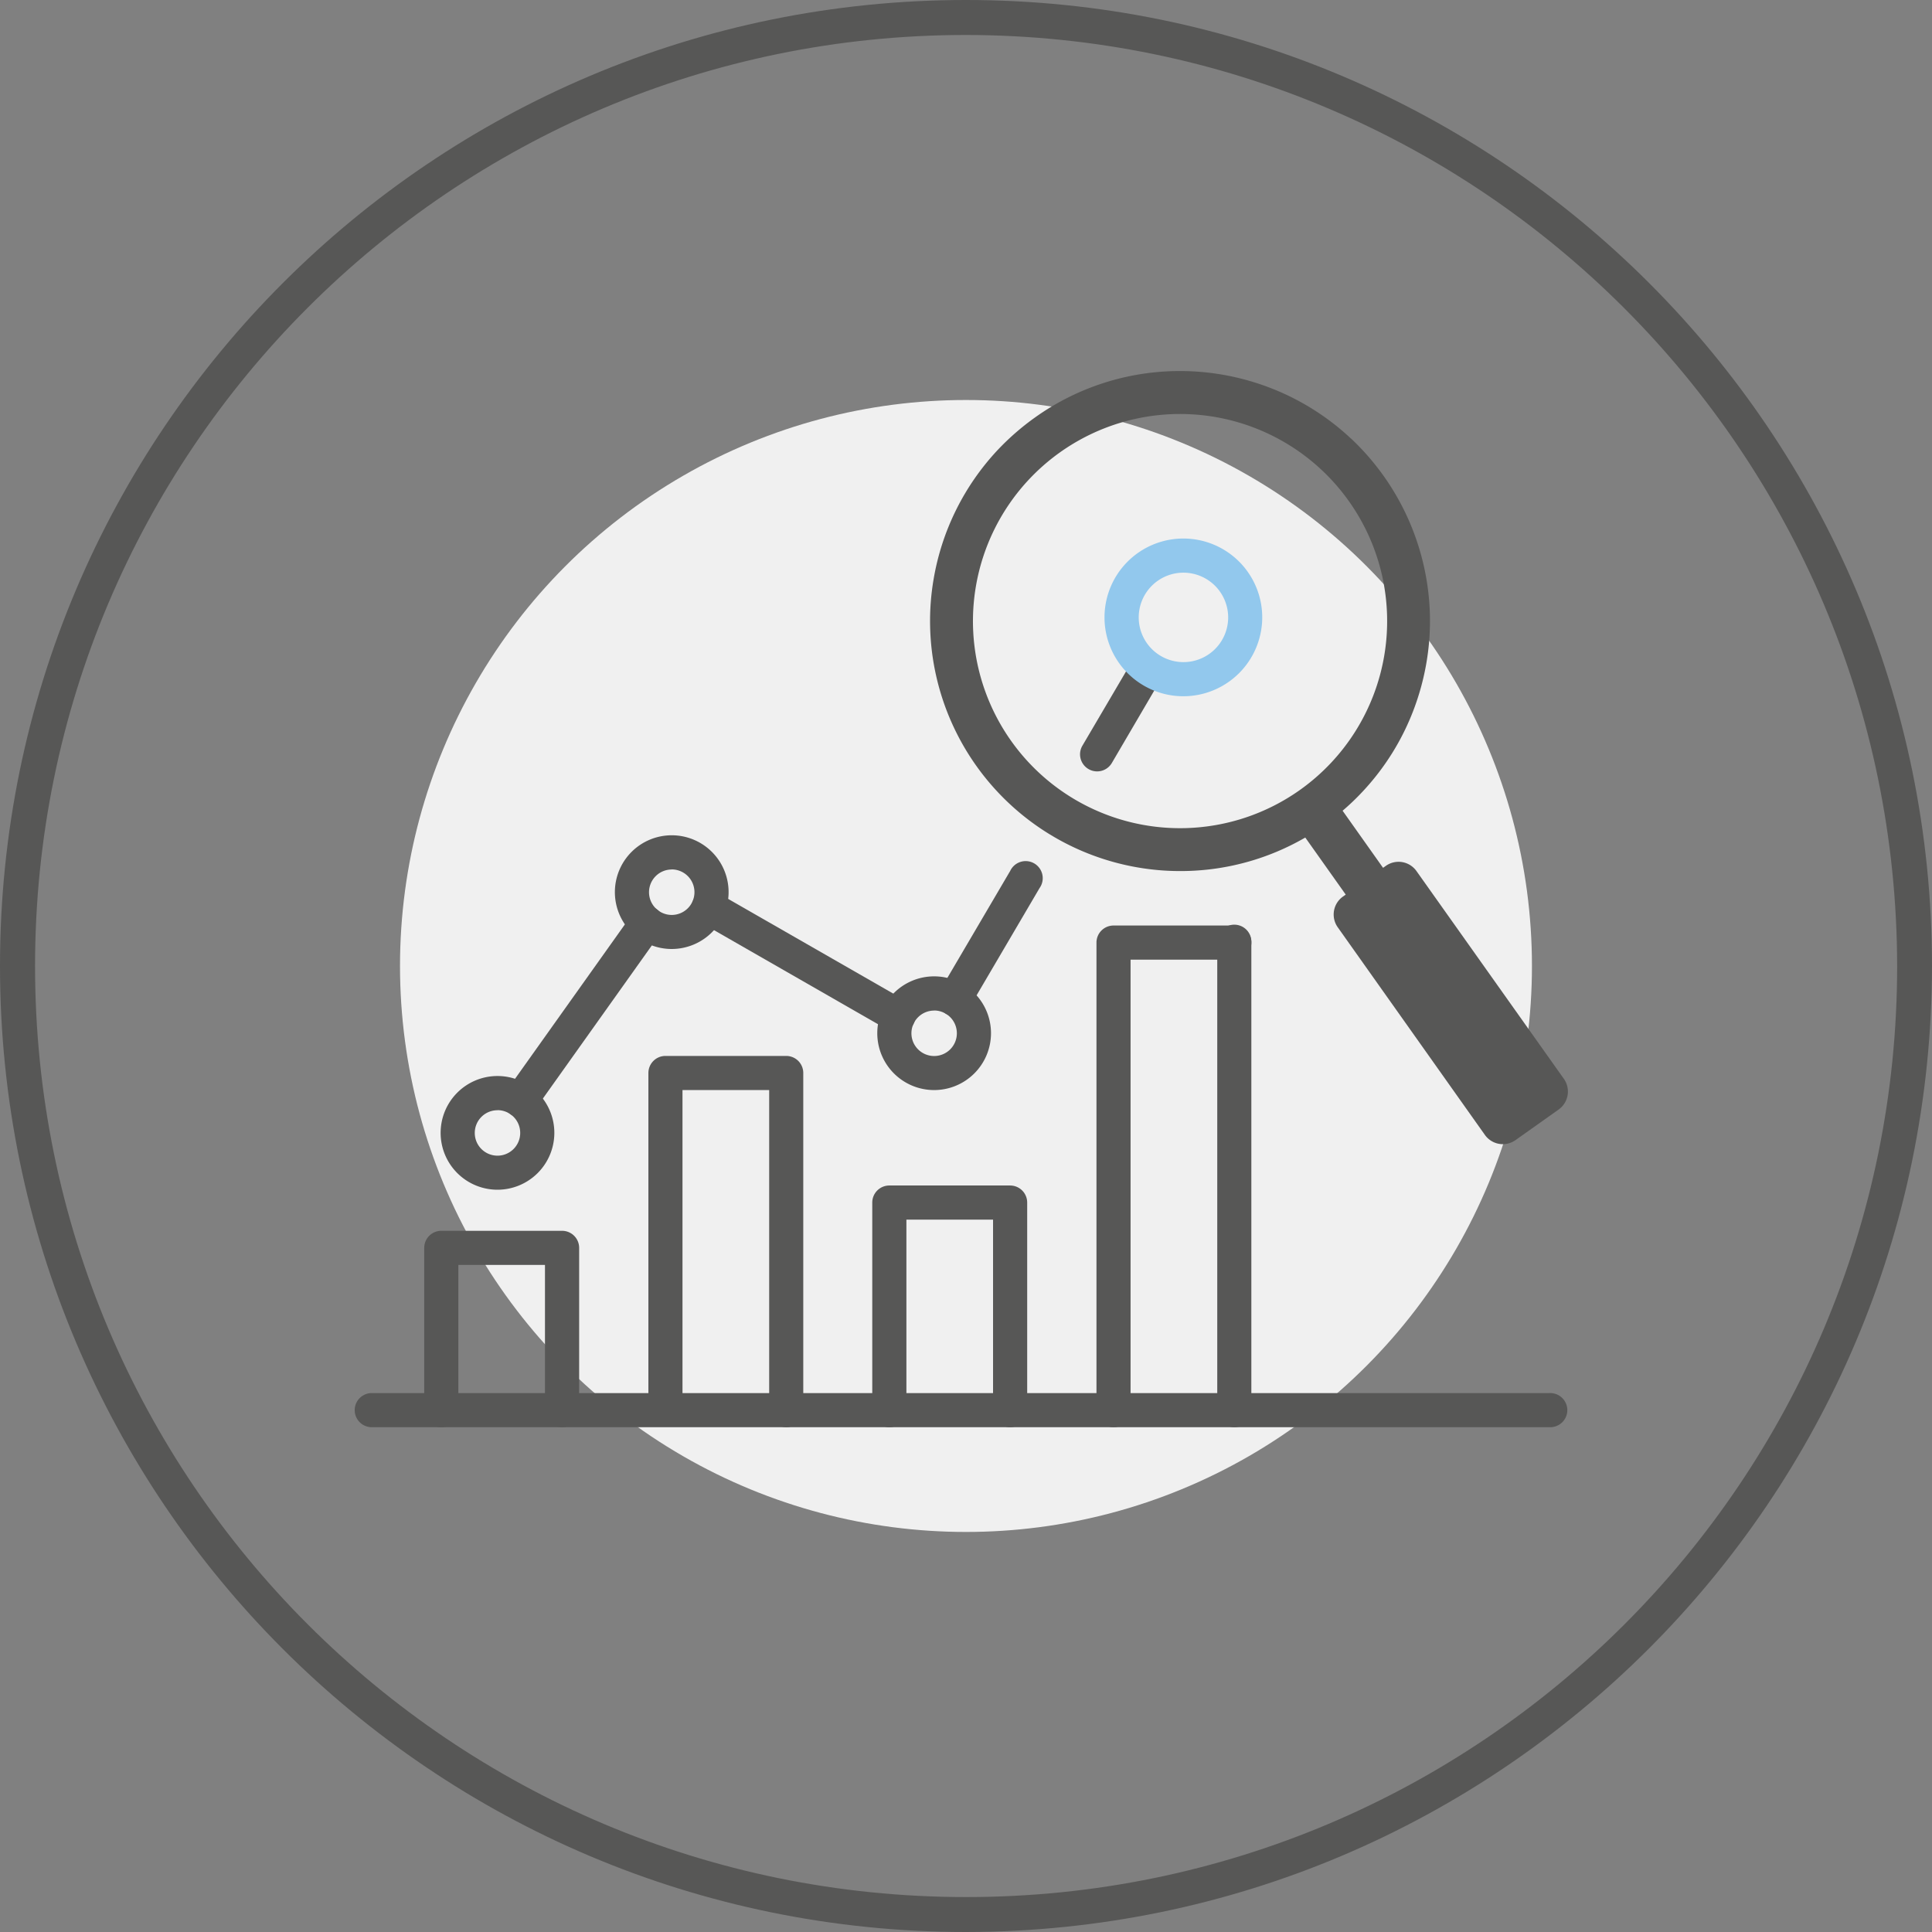
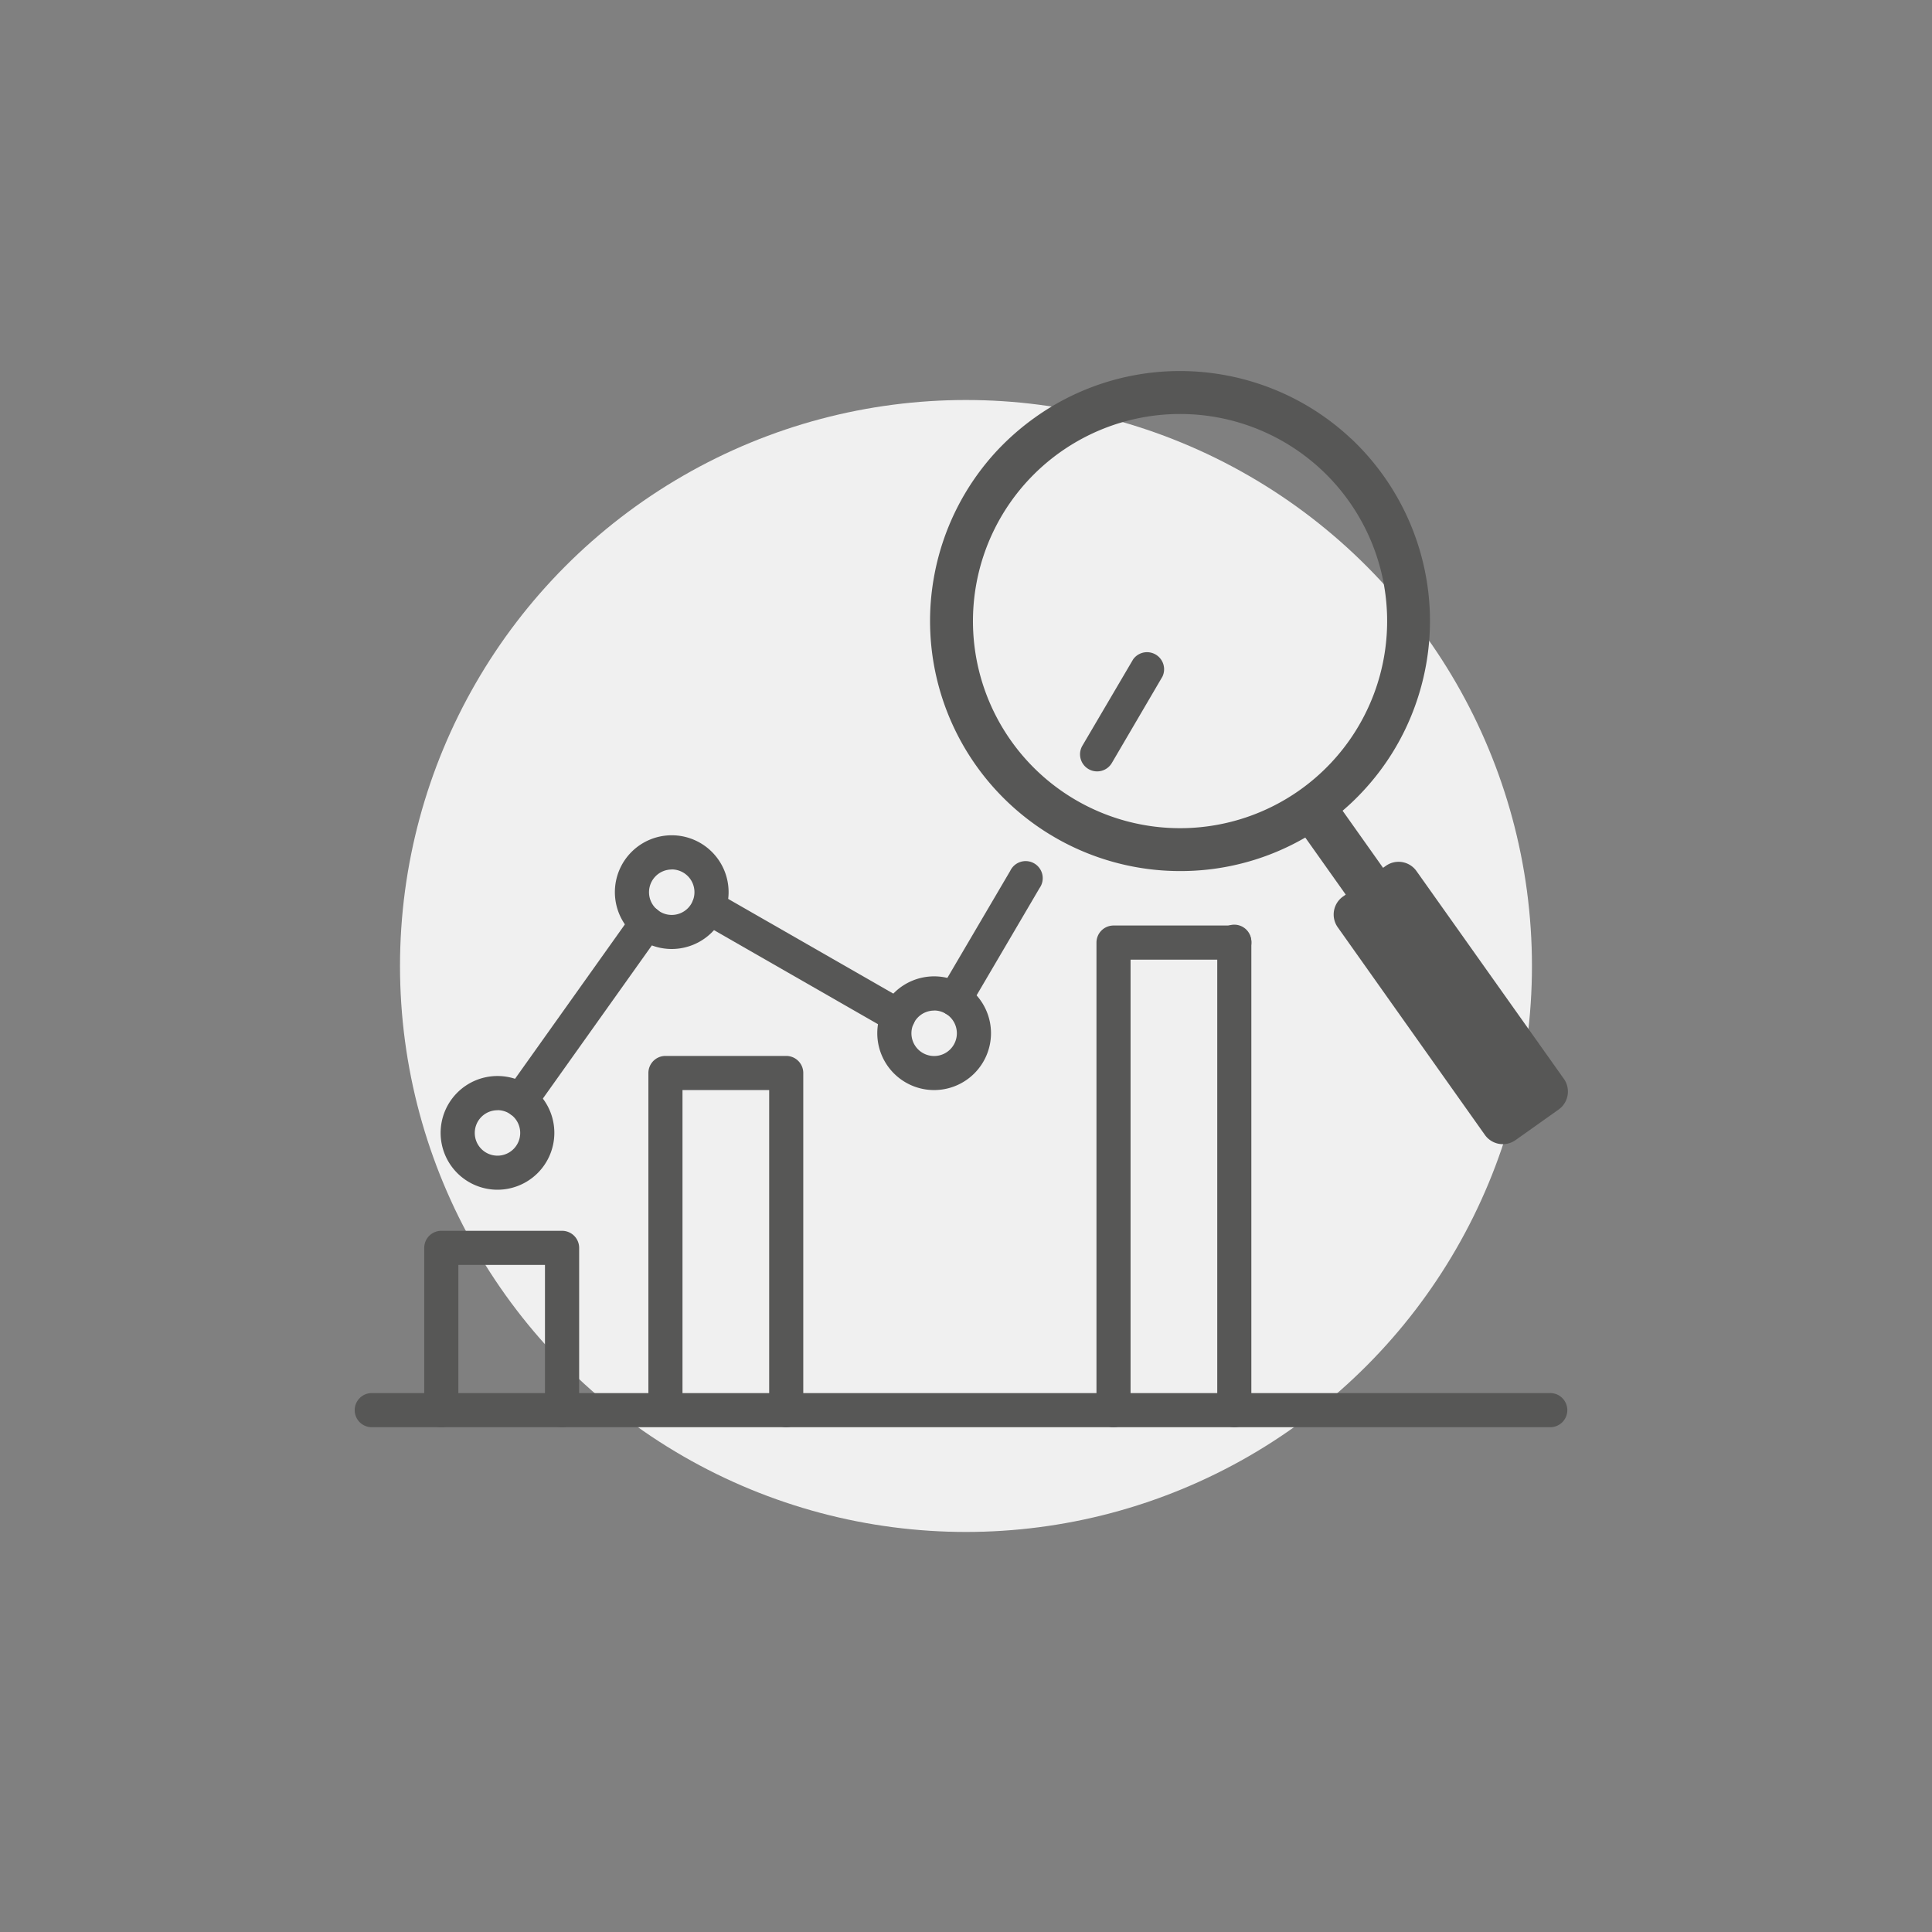
<svg xmlns="http://www.w3.org/2000/svg" id="Layer_1" data-name="Layer 1" viewBox="0 0 461.79 461.79">
  <rect x="0" y="0" width="461.79" height="461.79" fill="#808080" stroke="none" />
  <defs>
    <style>.cls-1{fill:#575756;}.cls-2{fill:#f0f0f0;}.cls-3{fill:#92c8ed;}</style>
  </defs>
  <g id="iset_05_analyze_behaviors" data-name="iset 05 | analyze behaviors">
    <g id="circles">
      <g id="automated-security-administration">
-         <path class="cls-1" d="M234.33,464.6C106.81,464.6,3.44,361.23,3.44,233.71S106.81,2.81,234.33,2.81s230.9,103.38,230.9,230.9C465.08,361.17,361.79,464.46,234.33,464.6Zm0-453.43c-122.9,0-222.52,99.66-222.51,222.57s99.67,222.52,222.57,222.51S456.9,356.6,456.9,233.71C456.74,110.86,357.18,11.31,234.33,11.17Z" transform="translate(-3.44 -2.81)" />
-       </g>
+         </g>
      <circle class="cls-2" cx="230.89" cy="230.89" r="135.28" />
    </g>
    <path class="cls-1" d="M265.68,187.19a4.08,4.08,0,0,1-3.52-6.15l12.13-20.64a4.08,4.08,0,0,1,7,4.13L269.2,185.17A4.07,4.07,0,0,1,265.68,187.19Z" transform="translate(-3.44 -2.81)" />
    <path class="cls-1" d="M231.63,245.71a4.09,4.09,0,0,1-3.52-6.15l16.8-28.6a4.08,4.08,0,1,1,7,4.13l-16.79,28.6A4.1,4.1,0,0,1,231.63,245.71Z" transform="translate(-3.44 -2.81)" />
    <path class="cls-1" d="M218.13,249.78a4,4,0,0,1-2-.54l-45.33-26a4.08,4.08,0,0,1,4.06-7.08l45.33,26a4.08,4.08,0,0,1-2,7.62Z" transform="translate(-3.44 -2.81)" />
    <path class="cls-1" d="M127.86,269.92a4.07,4.07,0,0,1-3.32-6.44l30.17-42.4a4.08,4.08,0,1,1,6.65,4.73l-30.17,42.4A4.07,4.07,0,0,1,127.86,269.92Z" transform="translate(-3.44 -2.81)" />
    <path class="cls-1" d="M164,229.64a13.59,13.59,0,1,1,13.59-13.59A13.61,13.61,0,0,1,164,229.64Zm0-19a5.43,5.43,0,1,0,5.43,5.43A5.44,5.44,0,0,0,164,210.62Z" transform="translate(-3.44 -2.81)" />
    <path class="cls-1" d="M226.72,263.36a13.59,13.59,0,1,1,13.59-13.59A13.6,13.6,0,0,1,226.72,263.36Zm0-19a5.43,5.43,0,1,0,5.43,5.43A5.44,5.44,0,0,0,226.72,244.34Z" transform="translate(-3.44 -2.81)" />
-     <path class="cls-3" d="M286.29,169.23a18.85,18.85,0,1,1,18.85-18.85A18.87,18.87,0,0,1,286.29,169.23Zm0-29.54A10.69,10.69,0,1,0,297,150.38,10.71,10.71,0,0,0,286.29,139.69Z" transform="translate(-3.44 -2.81)" />
    <path class="cls-1" d="M122.35,287.18a13.59,13.59,0,1,1,13.59-13.59A13.6,13.6,0,0,1,122.35,287.18Zm0-19a5.43,5.43,0,1,0,5.43,5.43A5.44,5.44,0,0,0,122.35,268.16Z" transform="translate(-3.44 -2.81)" />
    <path class="cls-1" d="M137.78,343.94a4.08,4.08,0,0,1-4.08-4.07V305.15H113v34.72a4.08,4.08,0,0,1-8.16,0V301.08a4.08,4.08,0,0,1,4.08-4.08h28.87a4.08,4.08,0,0,1,4.08,4.08v38.79A4.08,4.08,0,0,1,137.78,343.94Z" transform="translate(-3.44 -2.81)" />
    <path class="cls-1" d="M191.37,343.94a4.07,4.07,0,0,1-4.08-4.07V263.36H166.57v76.51a4.08,4.08,0,0,1-8.15,0V259.28a4.08,4.08,0,0,1,4.07-4.08h28.88a4.08,4.08,0,0,1,4.07,4.08v80.59A4.07,4.07,0,0,1,191.37,343.94Z" transform="translate(-3.44 -2.81)" />
-     <path class="cls-1" d="M244.88,343.94a4.08,4.08,0,0,1-4.08-4.07V294.33H220.09v45.54a4.08,4.08,0,0,1-8.16,0V290.25a4.08,4.08,0,0,1,4.08-4.08h28.87a4.08,4.08,0,0,1,4.08,4.08v49.62A4.08,4.08,0,0,1,244.88,343.94Z" transform="translate(-3.44 -2.81)" />
    <path class="cls-1" d="M298.47,343.94a4.07,4.07,0,0,1-4.08-4.07V228.11a4.08,4.08,0,1,1,8.15,0V339.87A4.07,4.07,0,0,1,298.47,343.94Z" transform="translate(-3.44 -2.81)" />
    <path class="cls-1" d="M269.59,343.94a4.07,4.07,0,0,1-4.07-4.07V228.11a4.08,4.08,0,0,1,4.07-4.08h28.88a4.08,4.08,0,0,1,0,8.16h-24.8V339.87A4.07,4.07,0,0,1,269.59,343.94Z" transform="translate(-3.44 -2.81)" />
    <path class="cls-1" d="M373.78,343.94H92.1a4.08,4.08,0,0,1,0-8.15H373.78a4.08,4.08,0,1,1,0,8.15Z" transform="translate(-3.44 -2.81)" />
    <path class="cls-1" d="M326.3,107.59a59.51,59.51,0,0,0-19.7-12.24,59.93,59.93,0,0,0-22.48-3.84,59.58,59.58,0,0,0-33.17,11,60.61,60.61,0,0,0-9.12,7.94,59.72,59.72,0,0,0-15.23,30.76,59.17,59.17,0,0,0-.84,11.43A59.79,59.79,0,0,0,286.88,211a59.4,59.4,0,0,0,28.55-8l9.67,13.64-.68.48a5.26,5.26,0,0,0-1.25,7.3l35.2,49.67a5.25,5.25,0,0,0,7.3,1.24L376,268a5.27,5.27,0,0,0,1.25-7.31L342,211a5.25,5.25,0,0,0-7.3-1.24l-.68.48-9.67-13.65a57.33,57.33,0,0,0,4.78-4.57,59.32,59.32,0,0,0,12.25-19.7,60.24,60.24,0,0,0,3-11.06,59.13,59.13,0,0,0,.84-11.42,59.92,59.92,0,0,0-18.94-42.29Zm-12.18,84.06a49.5,49.5,0,1,1,11.77-69A49.5,49.5,0,0,1,314.12,191.65Z" transform="translate(-3.44 -2.81)" />
  </g>
</svg>